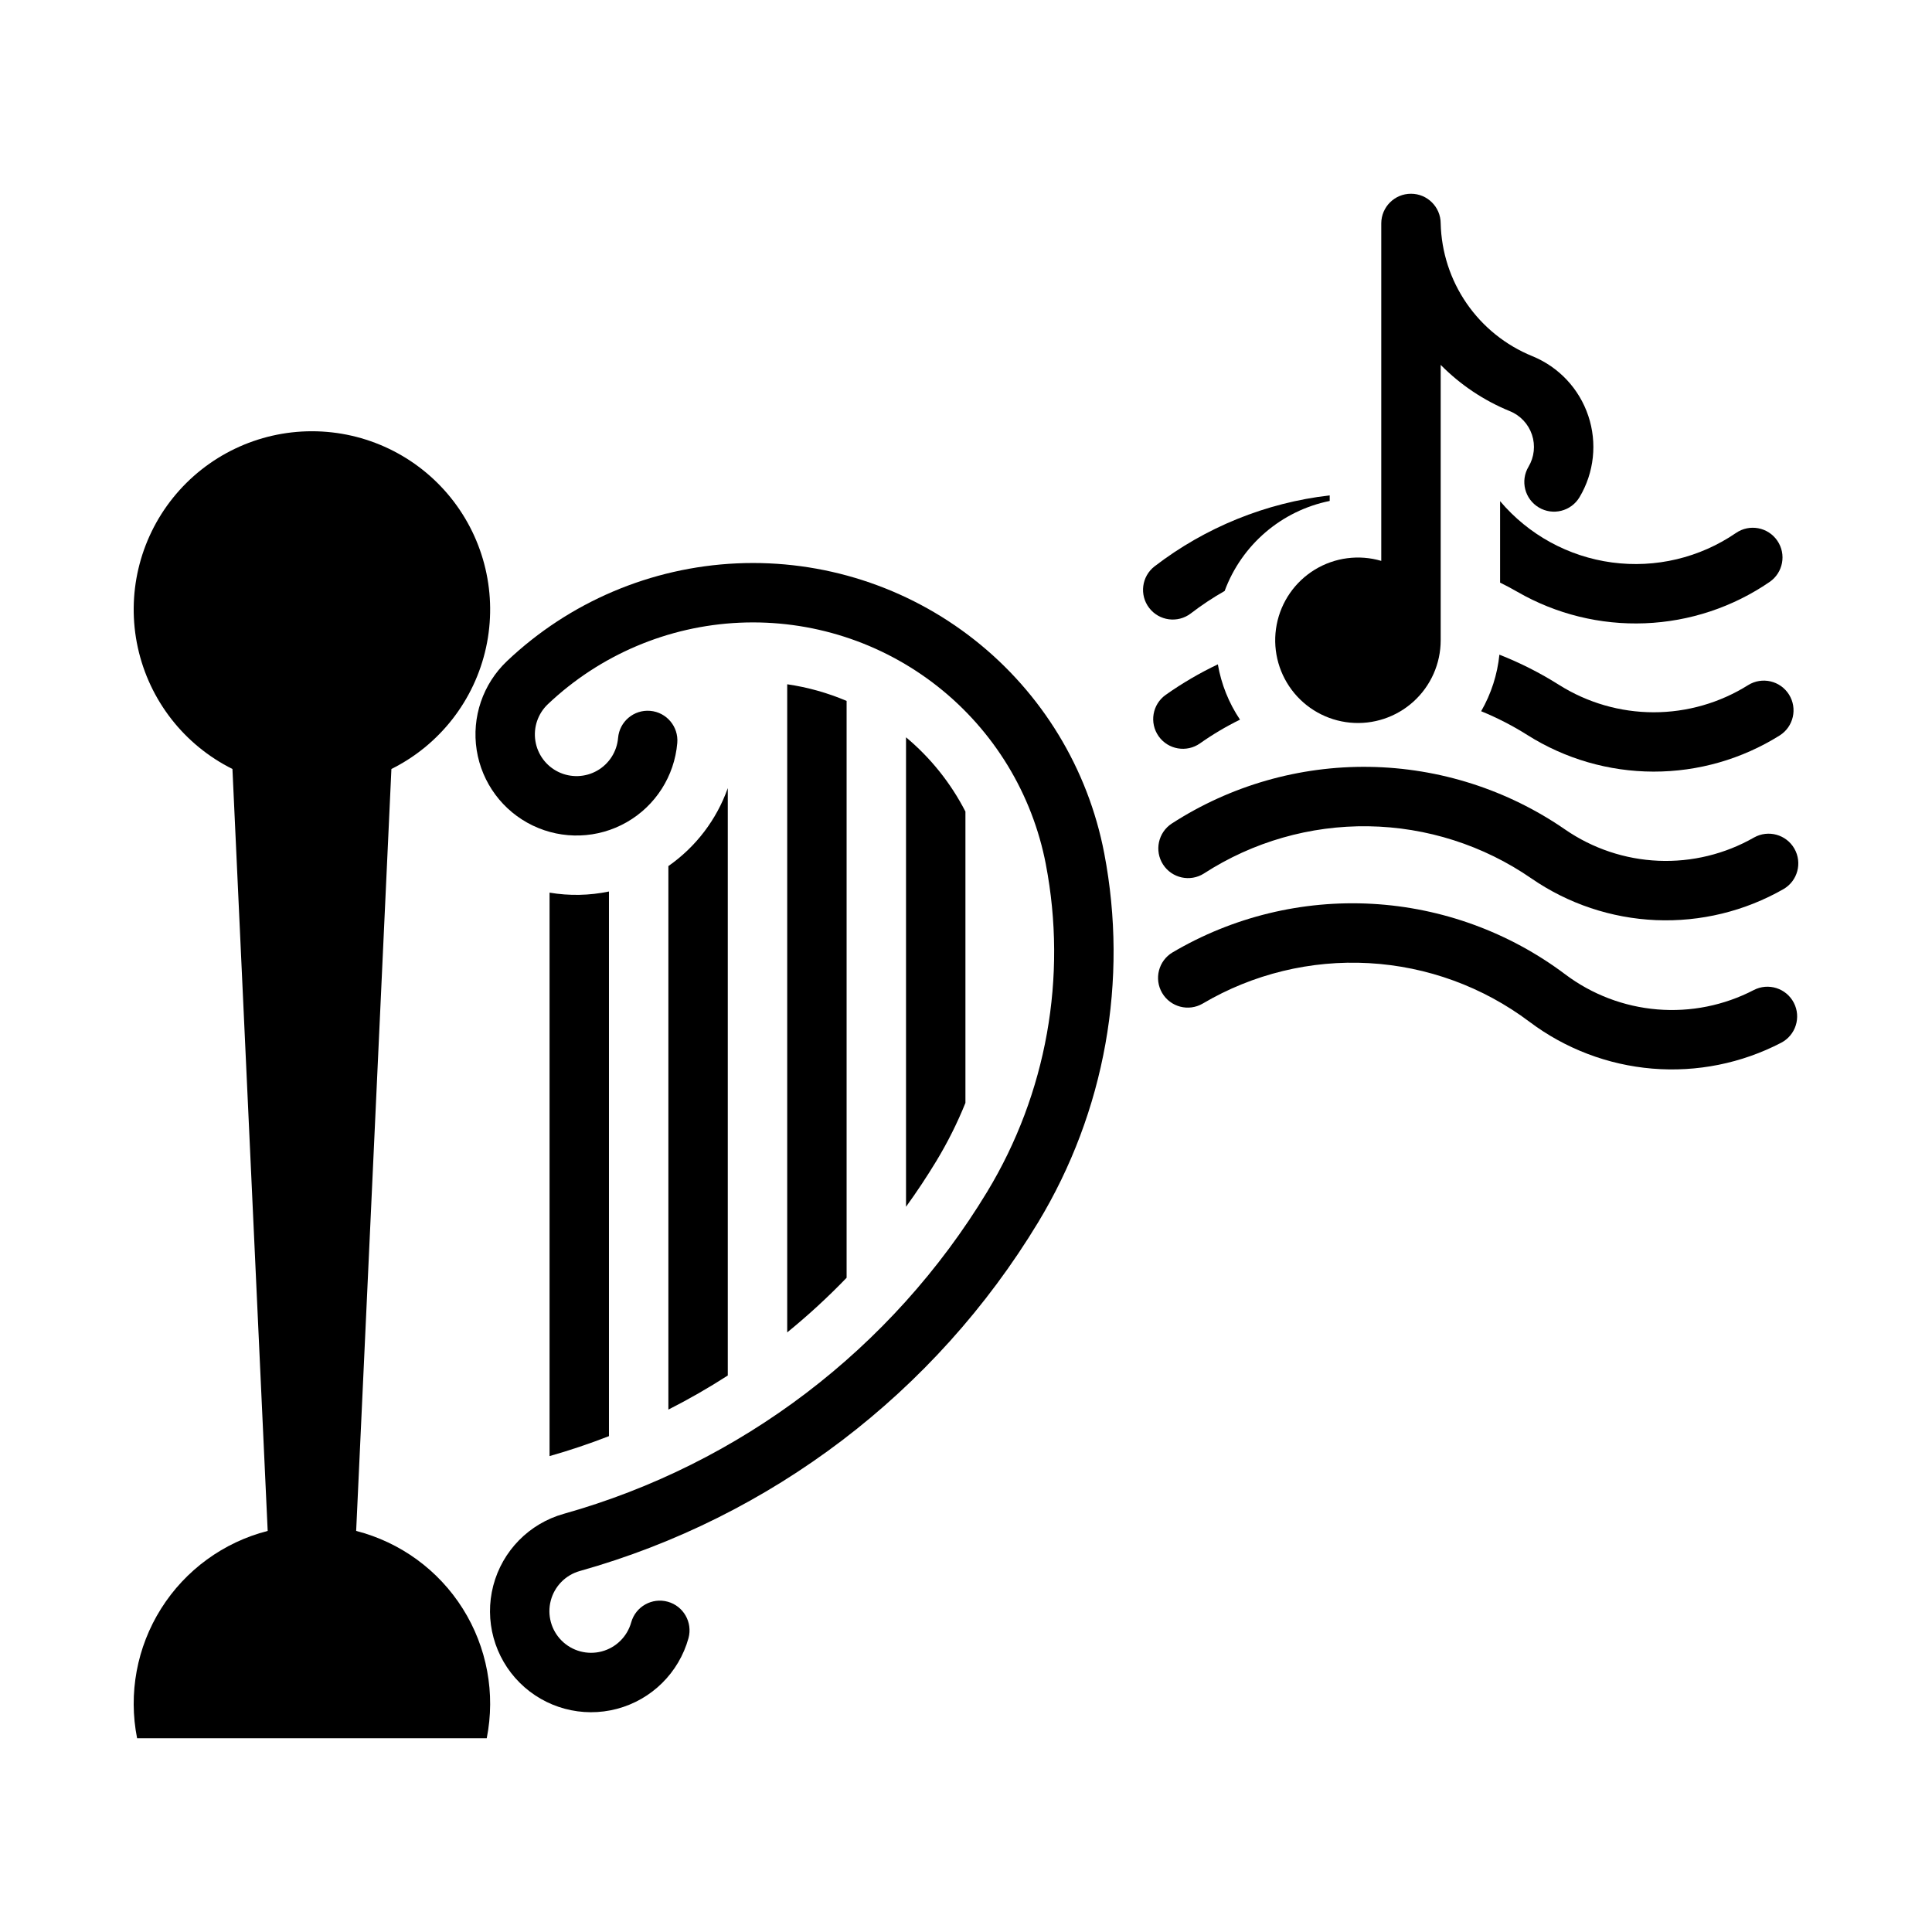
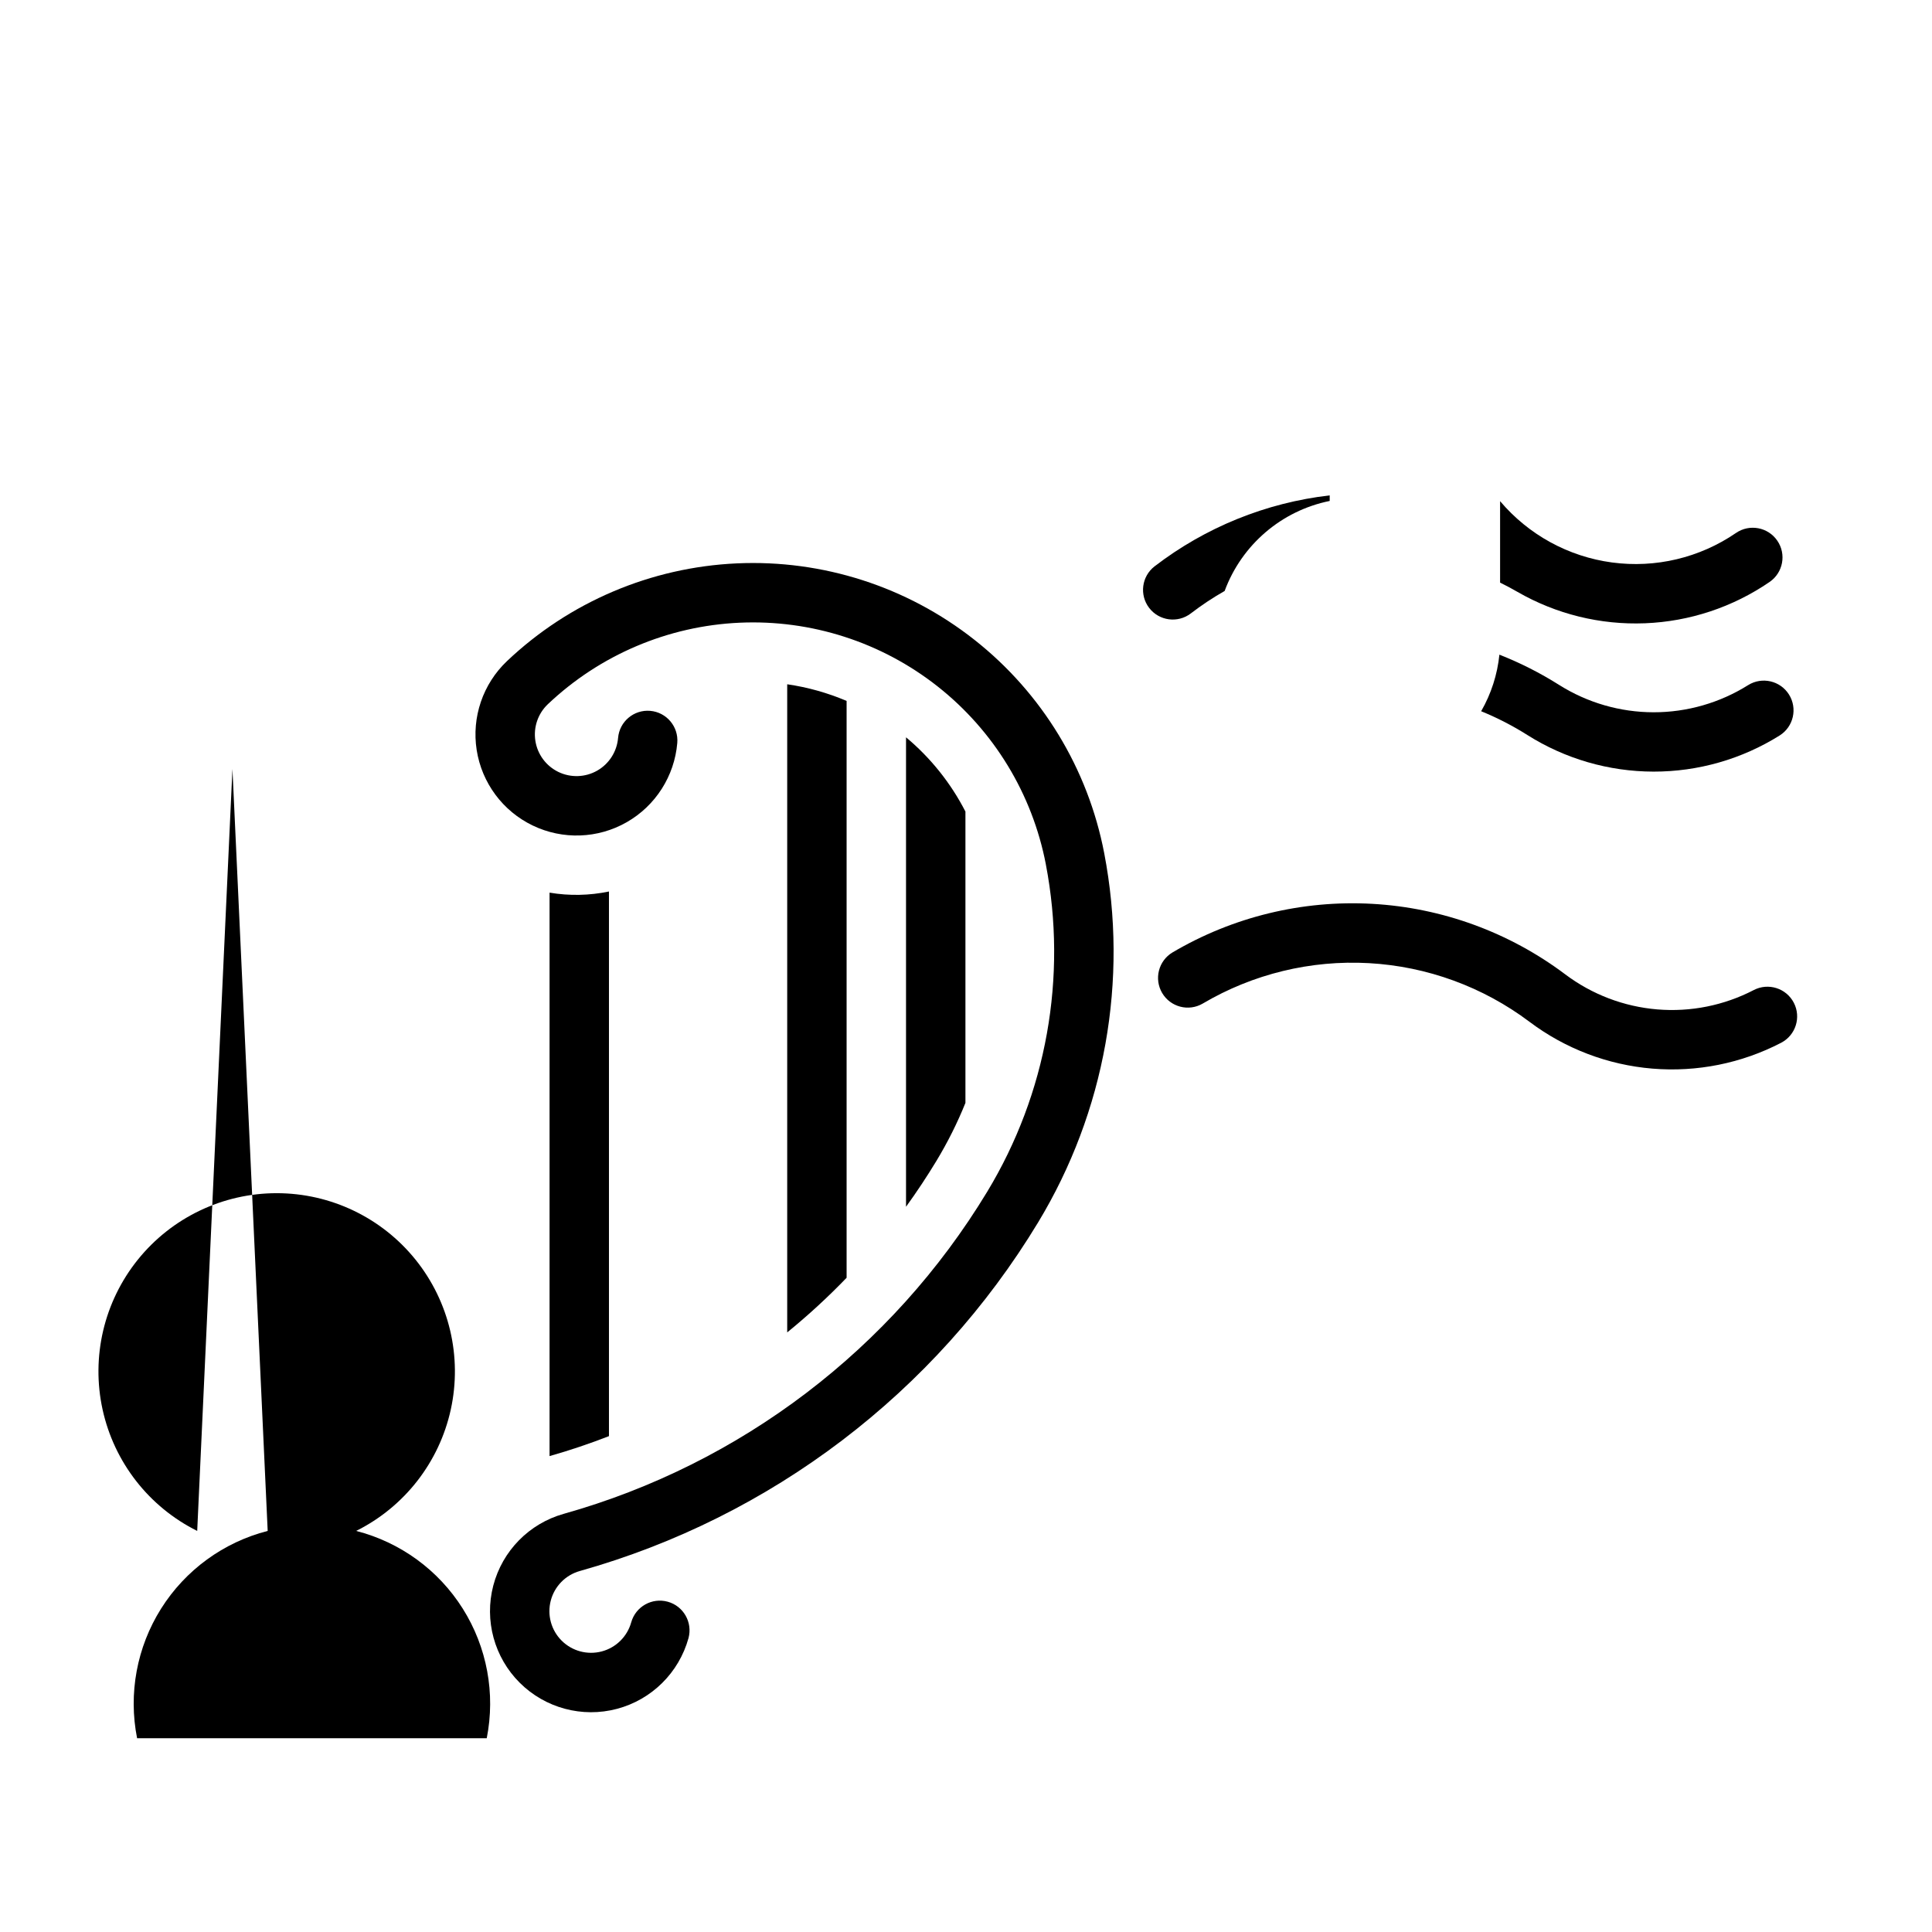
<svg xmlns="http://www.w3.org/2000/svg" fill="#000000" width="800px" height="800px" version="1.1" viewBox="144 144 512 512">
  <g>
    <path d="m468.54 300.62c4.523-12.242 15.059-21.27 27.844-23.863v-1.477c-16.891 1.949-32.938 8.453-46.422 18.816-3.422 2.656-4.055 7.582-1.414 11.016 2.641 3.434 7.562 4.09 11.008 1.469 2.856-2.195 5.856-4.188 8.984-5.965z" />
    <path d="m541.36 317.46c-0.535 5.293-2.184 10.414-4.84 15.023 4.254 1.734 8.348 3.84 12.23 6.293 10.004 6.324 21.594 9.688 33.43 9.711 11.84 0.02 23.441-3.305 33.469-9.594 3.66-2.32 4.754-7.16 2.453-10.832-2.305-3.672-7.141-4.789-10.82-2.504-7.512 4.715-16.203 7.211-25.07 7.203-8.867-0.012-17.555-2.531-25.051-7.262-5.004-3.16-10.293-5.84-15.801-8.004z" />
-     <path d="m472.61 334.71c-2.965-4.418-4.965-9.41-5.867-14.652-4.82 2.293-9.441 4.996-13.805 8.078-3.551 2.508-4.394 7.418-1.891 10.969 2.508 3.551 7.418 4.398 10.969 1.895 3.363-2.375 6.906-4.477 10.598-6.289z" />
-     <path d="m550.07 238.38c-7.035-2.863-13.082-7.719-17.395-13.977-4.312-6.254-6.703-13.633-6.879-21.227-0.023-4.332-3.539-7.832-7.871-7.832-4.332 0-7.852 3.5-7.875 7.832v89.465c-5.926-1.742-12.312-0.902-17.59 2.309-5.277 3.215-8.949 8.508-10.121 14.574s0.273 12.344 3.973 17.289c3.703 4.949 9.32 8.105 15.469 8.691 6.152 0.59 12.266-1.445 16.836-5.602 4.574-4.156 7.18-10.047 7.18-16.227v-72.98c5.219 5.293 11.457 9.465 18.34 12.27 2.766 1.125 4.898 3.398 5.848 6.231 0.949 2.828 0.613 5.934-0.914 8.496-2.227 3.734-1.004 8.566 2.731 10.793 3.734 2.227 8.566 1.004 10.793-2.731 3.879-6.508 4.727-14.383 2.316-21.562-2.406-7.184-7.824-12.957-14.84-15.812z" />
    <path d="m541.54 298.4c1.555 0.762 3.078 1.574 4.578 2.438 10.254 5.91 21.973 8.801 33.801 8.336 11.828-0.461 23.281-4.258 33.043-10.953 3.586-2.457 4.5-7.356 2.039-10.941-2.457-3.586-7.356-4.5-10.941-2.043-9.613 6.59-21.332 9.379-32.883 7.82-11.551-1.555-22.113-7.344-29.637-16.246z" />
    <path d="m462.73 409.96c-3.742 2.18-8.539 0.93-10.742-2.801-2.199-3.731-0.977-8.535 2.742-10.758 15.98-9.43 34.398-13.91 52.926-12.875s36.332 7.543 51.16 18.695c7.086 5.328 15.539 8.547 24.375 9.281 8.84 0.738 17.703-1.043 25.574-5.129 3.859-2 8.609-0.496 10.613 3.363 2 3.856 0.5 8.605-3.359 10.609-10.504 5.457-22.336 7.828-34.133 6.848s-23.074-5.277-32.535-12.391c-12.34-9.285-27.156-14.699-42.574-15.559-15.418-0.863-30.746 2.867-44.047 10.715z" />
-     <path d="m463.08 375.47c-3.652 2.332-8.5 1.277-10.852-2.359-2.352-3.637-1.32-8.492 2.305-10.863 15.582-10.074 33.805-15.301 52.355-15.02 18.555 0.281 36.609 6.055 51.879 16.598 7.301 5.035 15.875 7.91 24.734 8.285s17.648-1.766 25.344-6.168c3.769-2.113 8.539-0.793 10.684 2.957 2.144 3.754 0.867 8.531-2.867 10.711-10.273 5.875-22 8.73-33.824 8.23-11.828-0.504-23.27-4.336-33.012-11.059-12.711-8.773-27.734-13.578-43.176-13.812-15.438-0.234-30.602 4.113-43.57 12.496z" />
    <path d="m305.38 524.59c-5.16 2.012-10.414 3.777-15.742 5.289v-149.32c5.219 0.879 10.559 0.777 15.742-0.301z" />
-     <path d="m336.87 352.86c-2.965 8.359-8.469 15.582-15.742 20.656v144.04c5.398-2.738 10.652-5.754 15.742-9.031z" />
    <path d="m368.36 482.62c-4.949 5.141-10.207 9.977-15.742 14.48v-171.76c5.414 0.785 10.707 2.269 15.742 4.414z" />
    <path d="m399.85 436.28c-2.144 5.324-4.719 10.465-7.691 15.379-2.516 4.156-5.203 8.207-8.051 12.145v-124.41c6.512 5.438 11.867 12.133 15.742 19.68z" />
-     <path d="m205.6 347.79 9.34 201.92c-11.699 2.996-21.805 10.363-28.242 20.582s-8.715 22.512-6.367 34.359h92.66c2.352-11.848 0.074-24.141-6.363-34.359s-16.543-17.586-28.242-20.582l9.34-201.92c12.801-6.375 22.02-18.207 25.078-32.176 3.055-13.969-0.379-28.57-9.344-39.711-8.969-11.141-22.496-17.617-36.797-17.617-14.301 0-27.828 6.477-36.797 17.617-8.965 11.141-12.402 25.742-9.344 39.711 3.059 13.969 12.277 25.801 25.078 32.176z" />
+     <path d="m205.6 347.79 9.34 201.92c-11.699 2.996-21.805 10.363-28.242 20.582s-8.715 22.512-6.367 34.359h92.66c2.352-11.848 0.074-24.141-6.363-34.359s-16.543-17.586-28.242-20.582c12.801-6.375 22.02-18.207 25.078-32.176 3.055-13.969-0.379-28.57-9.344-39.711-8.969-11.141-22.496-17.617-36.797-17.617-14.301 0-27.828 6.477-36.797 17.617-8.965 11.141-12.402 25.742-9.344 39.711 3.059 13.969 12.277 25.801 25.078 32.176z" />
    <path d="m421.16 373.07c5.731 29.84 0.195 60.742-15.531 86.734-25.219 41.676-65.344 72.195-112.23 85.375-9.168 2.574-16.277 9.824-18.68 19.039-2.398 9.215 0.273 19.008 7.019 25.73 6.746 6.719 16.551 9.352 25.754 6.918 9.207-2.434 16.426-9.574 18.969-18.75 1.129-4.18-1.324-8.488-5.5-9.645-4.172-1.152-8.496 1.277-9.676 5.445-1.047 3.781-4.023 6.727-7.816 7.727-3.797 1.004-7.84-0.082-10.621-2.852s-3.883-6.809-2.891-10.605c0.988-3.801 3.918-6.789 7.699-7.852 50.742-14.258 94.16-47.285 121.45-92.379 17.746-29.328 23.988-64.191 17.523-97.855-4.293-22.363-16.496-42.434-34.379-56.535-17.879-14.105-40.238-21.297-62.988-20.266-22.75 1.035-44.367 10.223-60.895 25.891-6.394 6.059-9.402 14.879-8.039 23.582 1.363 8.703 6.918 16.184 14.855 20 7.941 3.82 17.25 3.492 24.902-0.879 7.648-4.371 12.66-12.227 13.402-21.004 0.367-4.332-2.848-8.141-7.18-8.508-4.332-0.367-8.145 2.848-8.508 7.18-0.309 3.621-2.375 6.859-5.527 8.66-3.152 1.801-6.992 1.938-10.266 0.363-3.273-1.574-5.562-4.656-6.125-8.246s0.676-7.223 3.312-9.723c13.785-13.062 31.809-20.727 50.781-21.59 18.969-0.859 37.613 5.137 52.523 16.898 14.91 11.758 25.086 28.496 28.668 47.145z" />
  </g>
</svg>